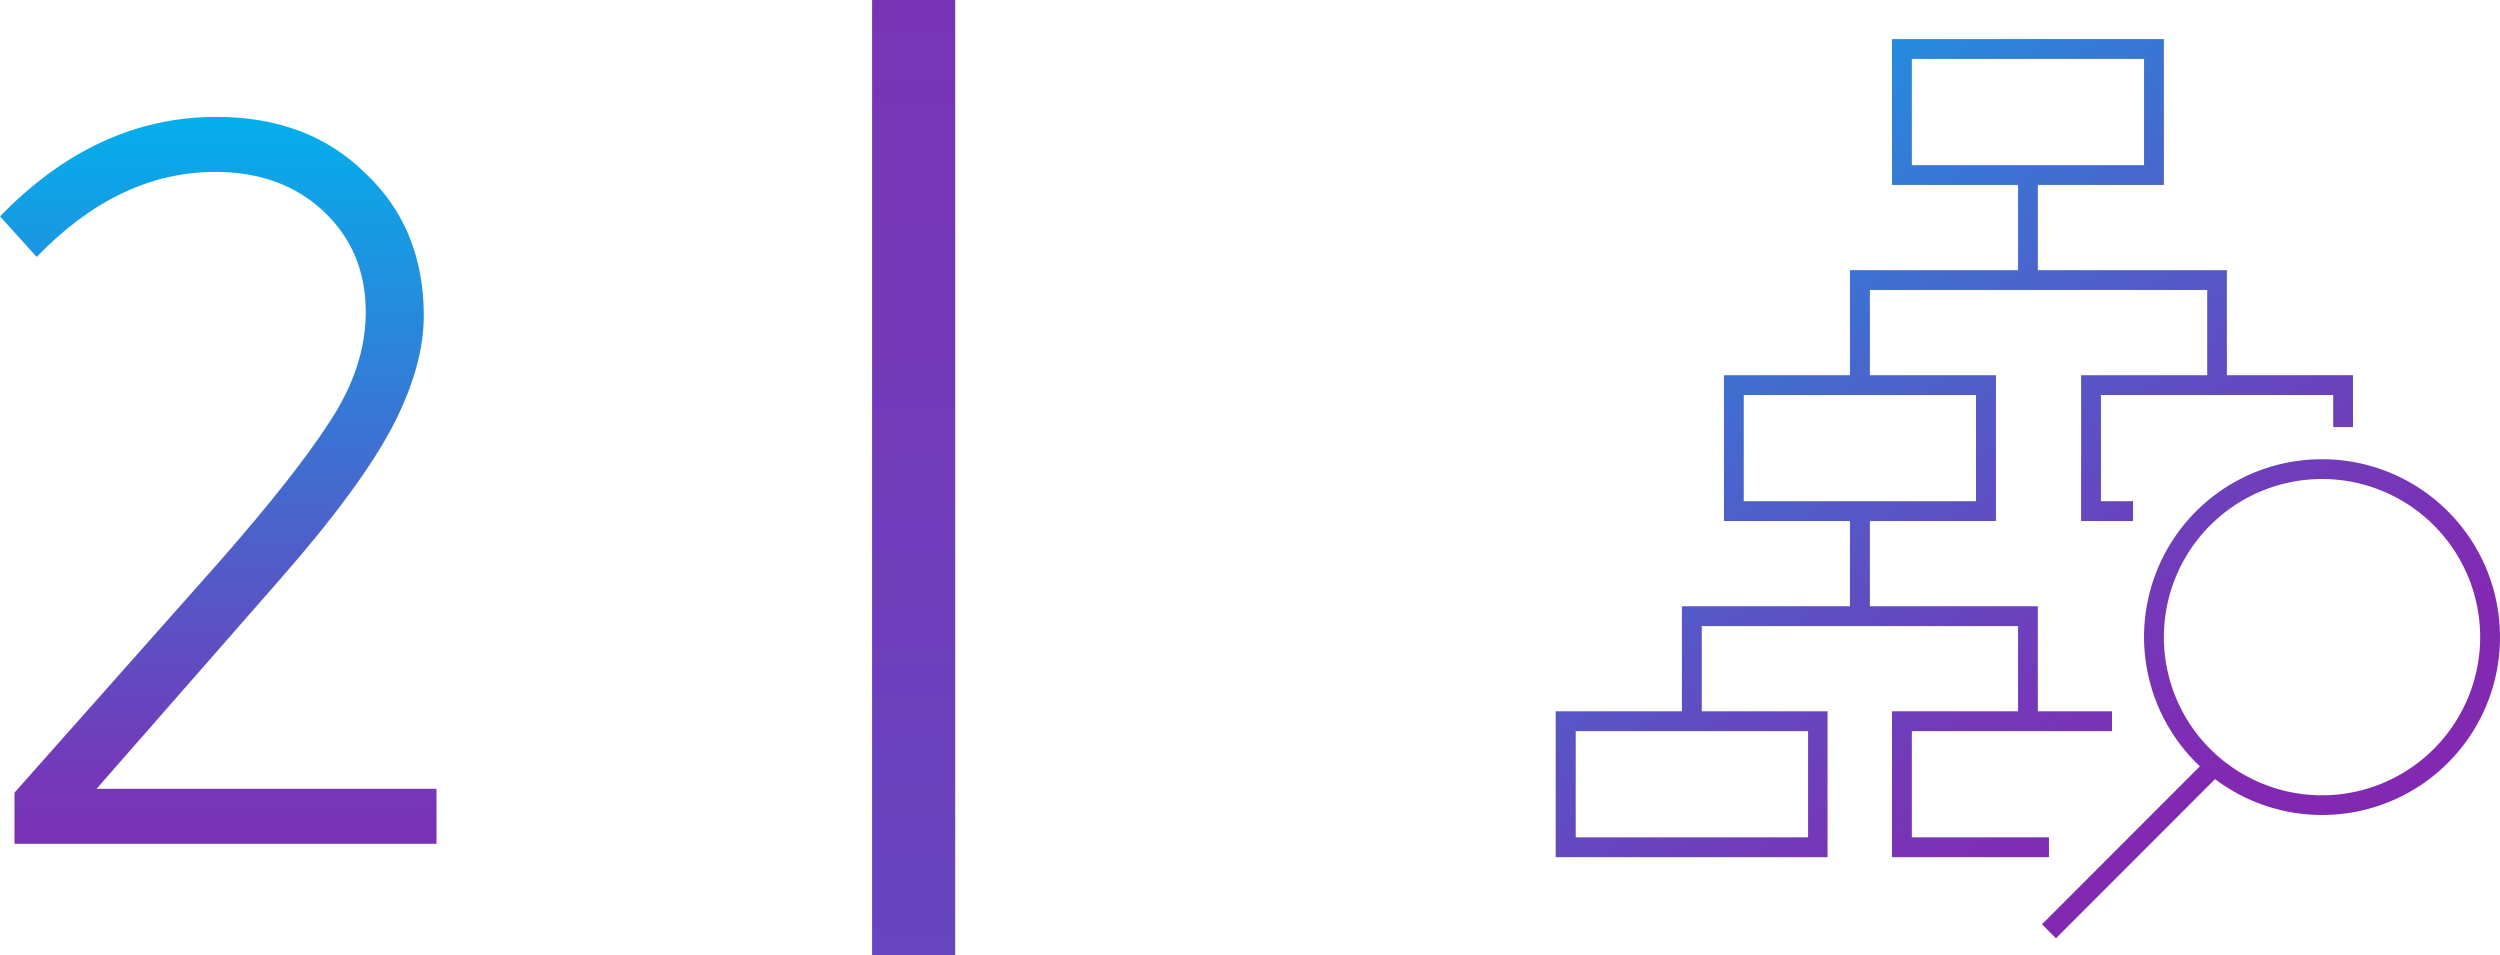
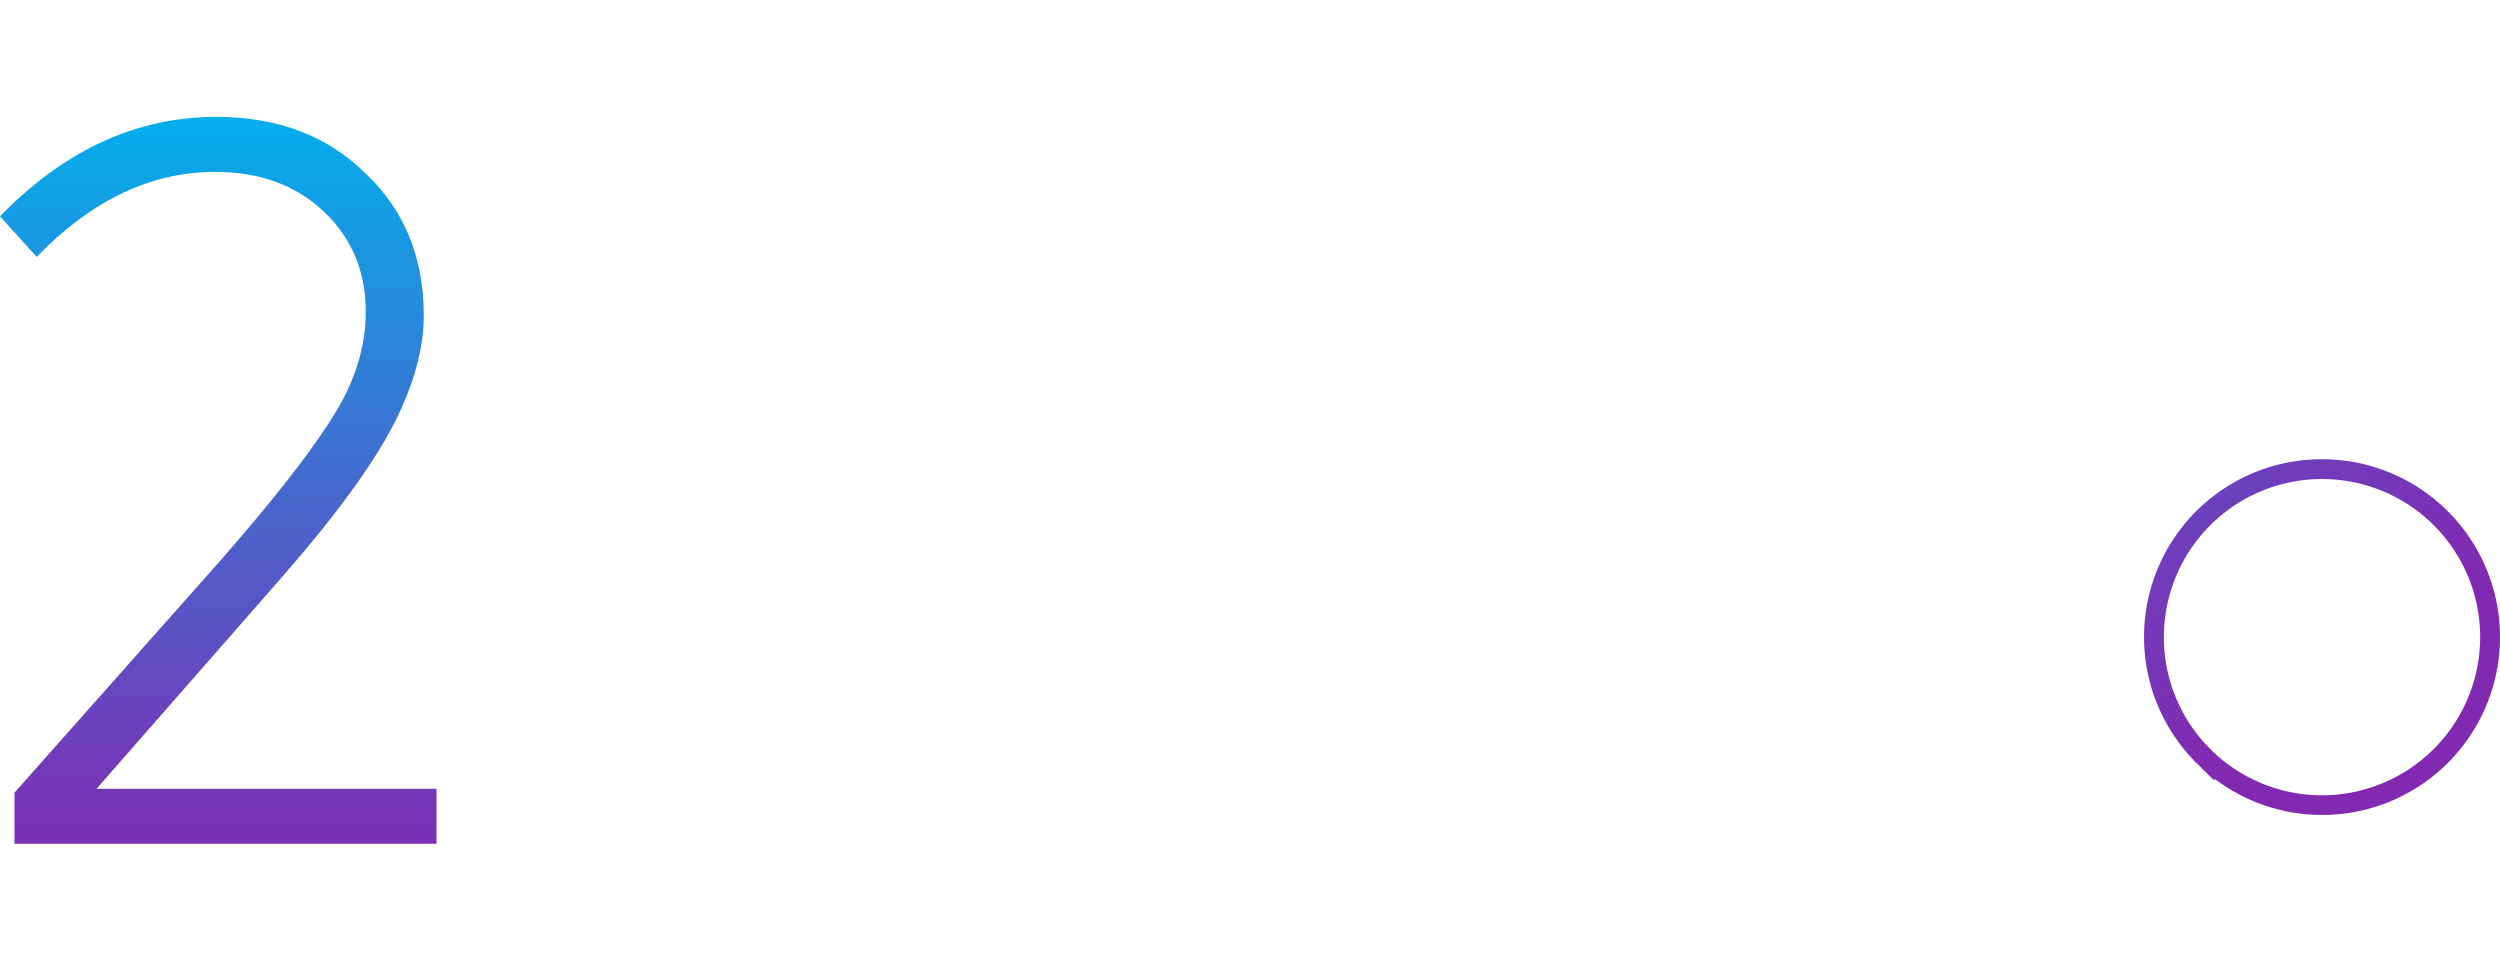
<svg xmlns="http://www.w3.org/2000/svg" xmlns:xlink="http://www.w3.org/1999/xlink" viewBox="0 0 485.32 185.41">
  <defs>
    <style>.cls-1{fill:url(#linear-gradient);}.cls-2{fill:url(#linear-gradient-2);}.cls-3{fill:url(#linear-gradient-3);}.cls-4{fill:url(#linear-gradient-4);}</style>
    <linearGradient id="linear-gradient" x1="4975.43" y1="6423.6" x2="3734.09" y2="6423.6" gradientTransform="translate(-3794.65 -6330.89)" gradientUnits="userSpaceOnUse">
      <stop offset="0" stop-color="#00bdff" />
      <stop offset="0" stop-color="#02b0ed" />
      <stop offset="0.06" stop-color="#0aa8e9" />
      <stop offset="0.51" stop-color="#4a64cc" />
      <stop offset="0.83" stop-color="#7339b9" />
      <stop offset="1" stop-color="#8229b2" />
    </linearGradient>
    <linearGradient id="linear-gradient-2" x1="42.35" y1="20.94" x2="42.35" y2="176.29" gradientTransform="matrix(1, 0, 0, 1, 0, 0)" xlink:href="#linear-gradient" />
    <linearGradient id="linear-gradient-3" x1="325.97" y1="-25.6" x2="439.46" y2="144.24" gradientTransform="matrix(1, 0, 0, 1, 0, 0)" xlink:href="#linear-gradient" />
    <linearGradient id="linear-gradient-4" x1="298.21" y1="-7.06" x2="411.7" y2="162.79" gradientTransform="matrix(1, 0, 0, 1, 0, 0)" xlink:href="#linear-gradient" />
  </defs>
  <g id="Ebene_2" data-name="Ebene 2">
    <g id="Layer_1" data-name="Layer 1">
-       <rect class="cls-1" x="84.65" y="84.64" width="185.41" height="16.13" transform="translate(270.07 -84.65) rotate(90)" />
      <path class="cls-2" d="M54.53,112.27,18.74,153.13h66v10.68H2.81v-9.93l39.92-45Q57.52,92,64.09,81.73,71,71.23,71,60.55q0-11.8-8.15-19.49T41.79,33.37q-18.73,0-34.67,16.5L0,42Q18.74,22.7,42,22.69q17.79,0,28.86,10.87Q82.27,44.26,82.27,61.3q0,9.56-5.81,21Q70.28,94.29,54.53,112.27Z" />
    </g>
    <g id="USPs_B" data-name="USPs B">
-       <path class="cls-3" d="M450.77,89.15a34.5,34.5,0,0,0-23.71,59.61L396.4,179.43l2.72,2.72L430,151.25a34.53,34.53,0,1,0,20.76-62.1Zm0,65.24a30.7,30.7,0,1,1,30.7-30.7A30.73,30.73,0,0,1,450.77,154.39Z" />
-       <path class="cls-4" d="M367.29,138.08V166.4h30.47v-3.85H371.14V141.93H410v-3.85H395.6V117.69H363V101.15h24.47V72.84H363V56.29h65.48V72.84H404v28.31h10.08V97.3h-6.23V76.68h45.09v6.23h3.84V72.84H432.3V52.45H395.6V35.9h24.47V7.59H367.29V35.9h24.47V52.45H359.13V72.84H334.67v28.31h24.46v16.54H326.51v20.39H302V166.4h52.78V138.08H330.36V121.54h61.4v16.54Zm3.85-126.64h45.08V32.06H371.14ZM338.51,76.68H383.6V97.3H338.51ZM351,162.55H305.89V141.93H351Z" />
+       <path class="cls-3" d="M450.77,89.15a34.5,34.5,0,0,0-23.71,59.61l2.72,2.72L430,151.25a34.53,34.53,0,1,0,20.76-62.1Zm0,65.24a30.7,30.7,0,1,1,30.7-30.7A30.73,30.73,0,0,1,450.77,154.39Z" />
    </g>
  </g>
</svg>